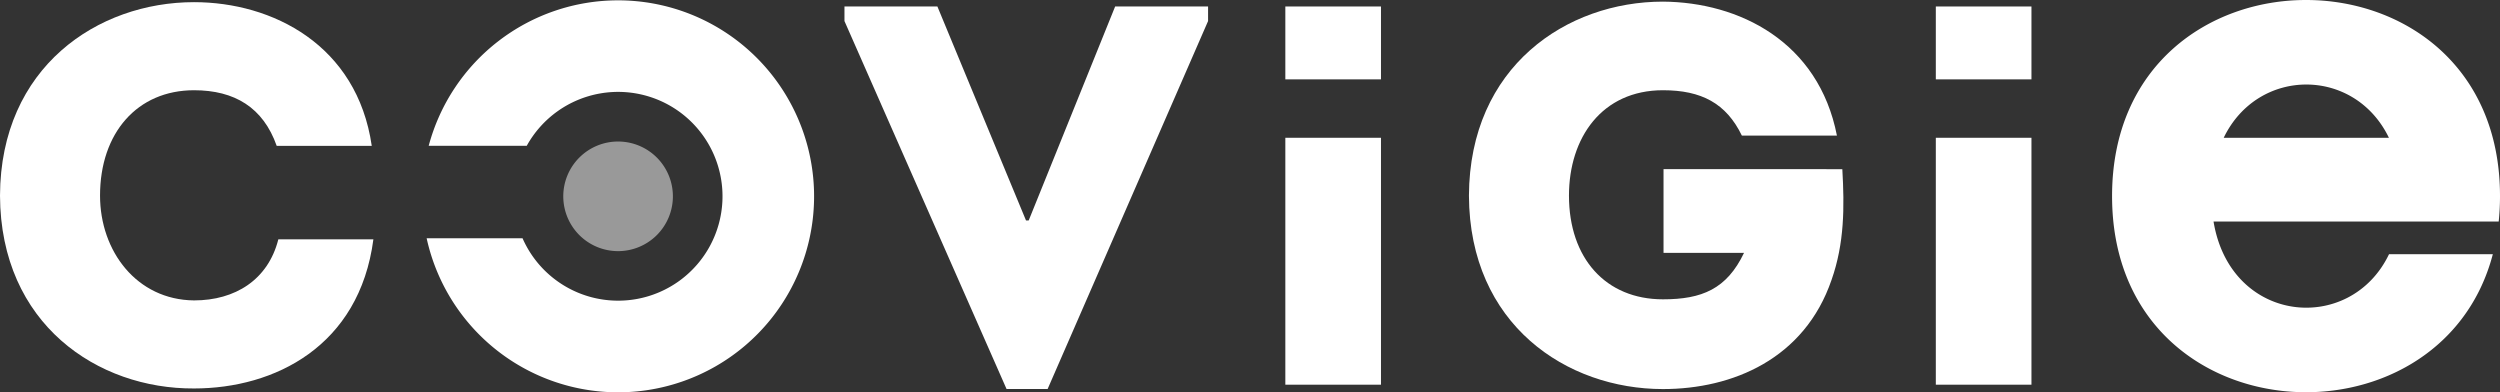
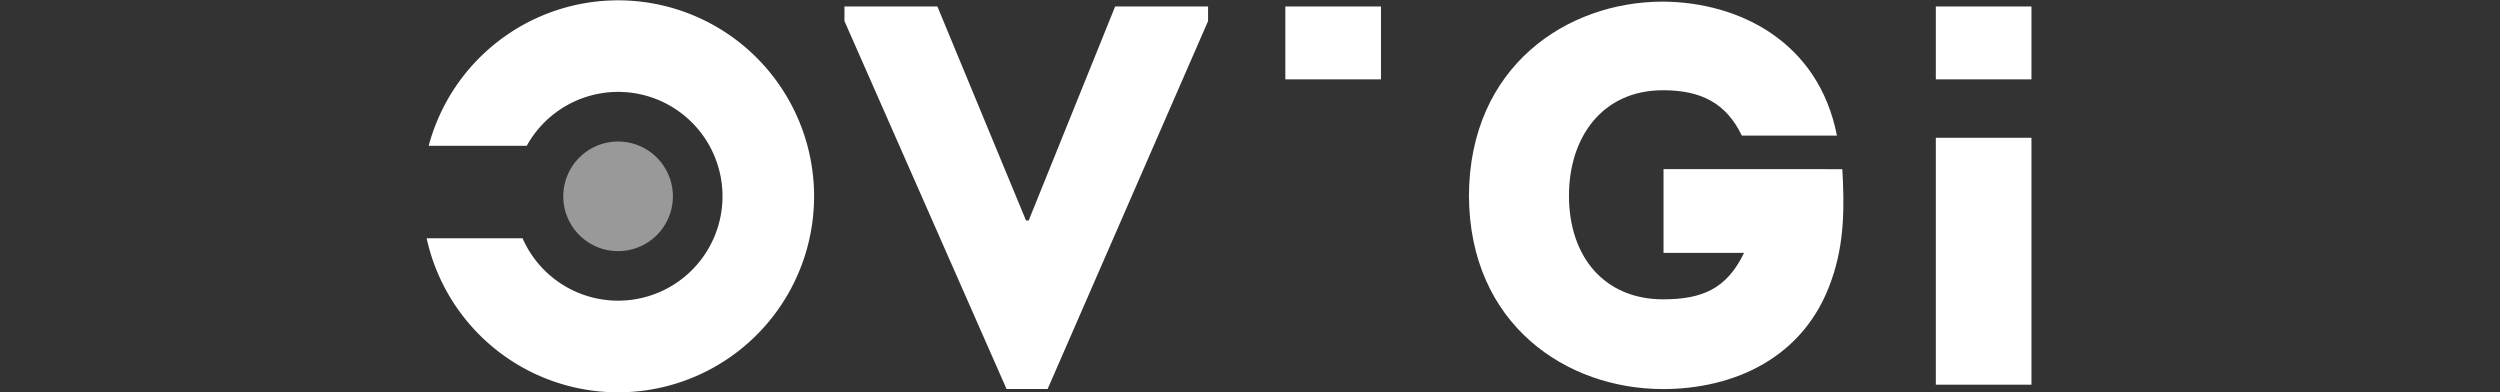
<svg xmlns="http://www.w3.org/2000/svg" id="b662daab-bcc8-457e-97c3-d36c5eb015ee" data-name="logo 1" viewBox="0 0 1920 301.3">
  <rect x="0" y="0" width="1920" height="301.3" fill="#333333" stroke="none" />
  <defs>
    <style>.b554ff92-d584-4a03-9ca8-31d9fc04bd51,.bbcc24b3-8e74-46dc-87b2-c4af0b6aa1e6{fill:#fff;}.bbcc24b3-8e74-46dc-87b2-c4af0b6aa1e6{opacity:0.5;}</style>
  </defs>
  <g id="a6c5f8b5-0d96-4036-a00b-95c4e2114e61" data-name="1">
-     <path class="b554ff92-d584-4a03-9ca8-31d9fc04bd51" d="M149,1.66C75.1,1.66.41,51.45,0,150.21.41,249,75.1,298.76,149,298.34c61.82,0,127-32.36,137.76-114.52h-73c-7.89,31.12-33.2,46.89-64.73,46.89-44-.42-72.2-37.76-72.2-80.5,0-48.13,28.63-80.91,72.2-80.91,31.12,0,53.11,13.27,63.48,42.74h73C274.28,34.44,209.13,1.66,149,1.66Z" />
    <polygon class="b554ff92-d584-4a03-9ca8-31d9fc04bd51" points="790.04 169.3 787.97 169.3 719.92 4.98 648.55 4.98 648.55 16.18 773.03 298.76 804.57 298.76 927.8 16.18 927.8 4.98 856.43 4.98 790.04 169.3" />
    <path class="b554ff92-d584-4a03-9ca8-31d9fc04bd51" d="M1277.59,129.88v64.31h61.83c-13.28,27.8-32.37,35.69-62.25,35.69-44,0-72.2-31.54-72.2-79.67,0-44.4,25.31-80.91,72.2-80.91,29.47,0,48.55,10,60.59,34.85h73c-14.1-72.2-75.1-102.49-133.61-102.9-73.86,0-148.55,49.79-149,149,.41,99.17,75.1,148.55,149,148.55,53.53,0,108.72-23.24,129.47-83.82,9.95-28.22,9.95-56,8.29-85.06Z" />
    <rect class="b554ff92-d584-4a03-9ca8-31d9fc04bd51" x="987.14" y="4.98" width="73.45" height="55.97" />
-     <rect class="b554ff92-d584-4a03-9ca8-31d9fc04bd51" x="987.14" y="105.81" width="73.45" height="189.63" />
    <rect class="b554ff92-d584-4a03-9ca8-31d9fc04bd51" x="1486.71" y="105.81" width="73.45" height="189.63" />
    <rect class="b554ff92-d584-4a03-9ca8-31d9fc04bd51" x="1486.71" y="4.98" width="73.45" height="55.97" />
-     <path class="b554ff92-d584-4a03-9ca8-31d9fc04bd51" d="M1700,170.13h219a189.13,189.13,0,0,0,1-19.51c0-200.83-297.93-200.83-297.93,0,0,184.67,251.88,199.51,292.43,44.58h-79.72C1805,257.39,1713,249,1700,170.13Zm134.7-64.32H1707.81C1734.11,51.29,1808.37,51.29,1834.68,105.81Z" />
    <path class="b554ff92-d584-4a03-9ca8-31d9fc04bd51" d="M474.69.26A150.57,150.57,0,0,0,329.23,112h75.3a80.17,80.17,0,1,1-3.21,71H327.67A150.52,150.52,0,1,0,474.69.26Z" />
    <path class="bbcc24b3-8e74-46dc-87b2-c4af0b6aa1e6" d="M432.6,150.78a42.09,42.09,0,1,0,42.09-42.09A42.08,42.08,0,0,0,432.6,150.78Z" />
  </g>
</svg>